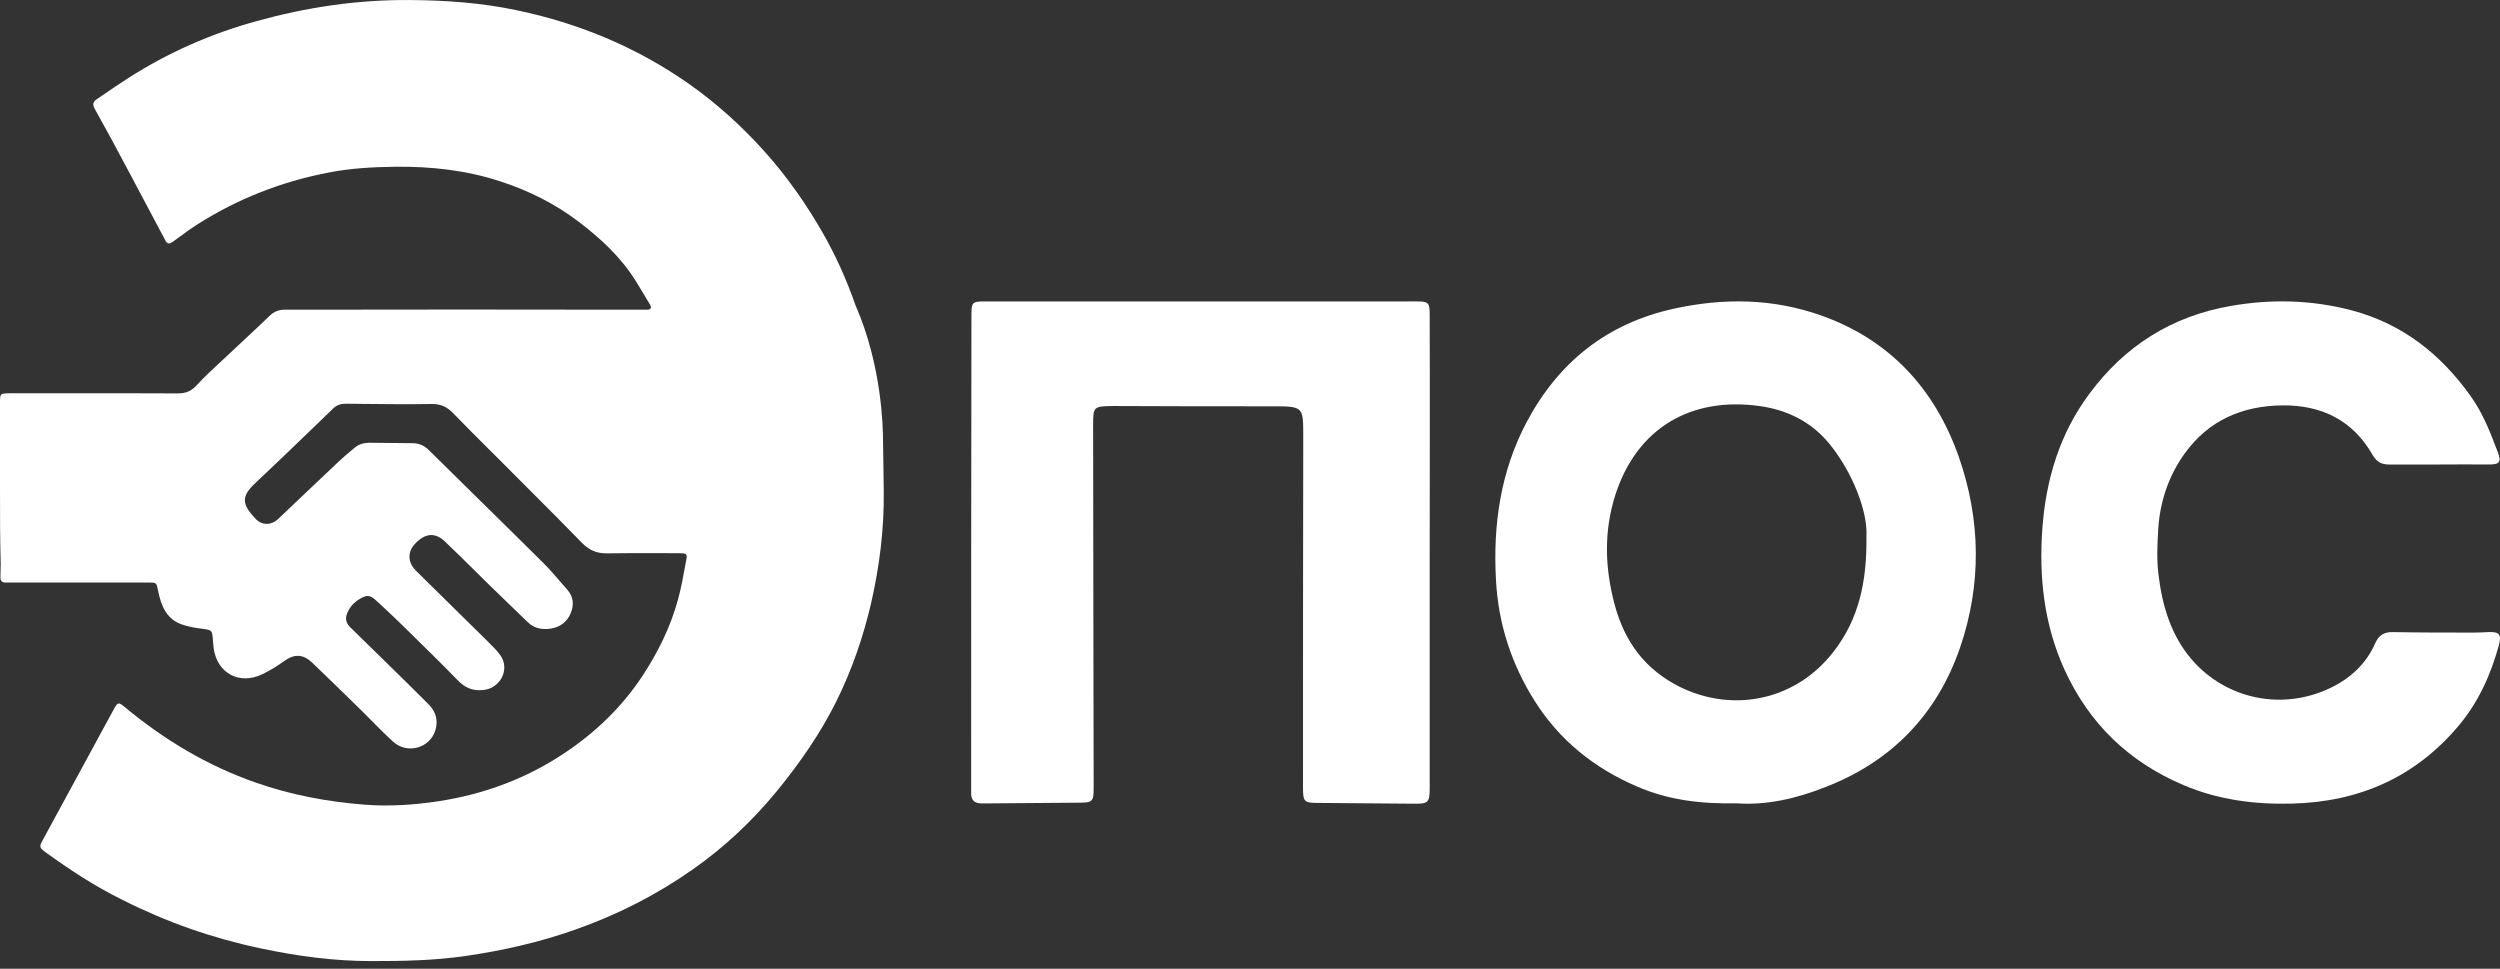
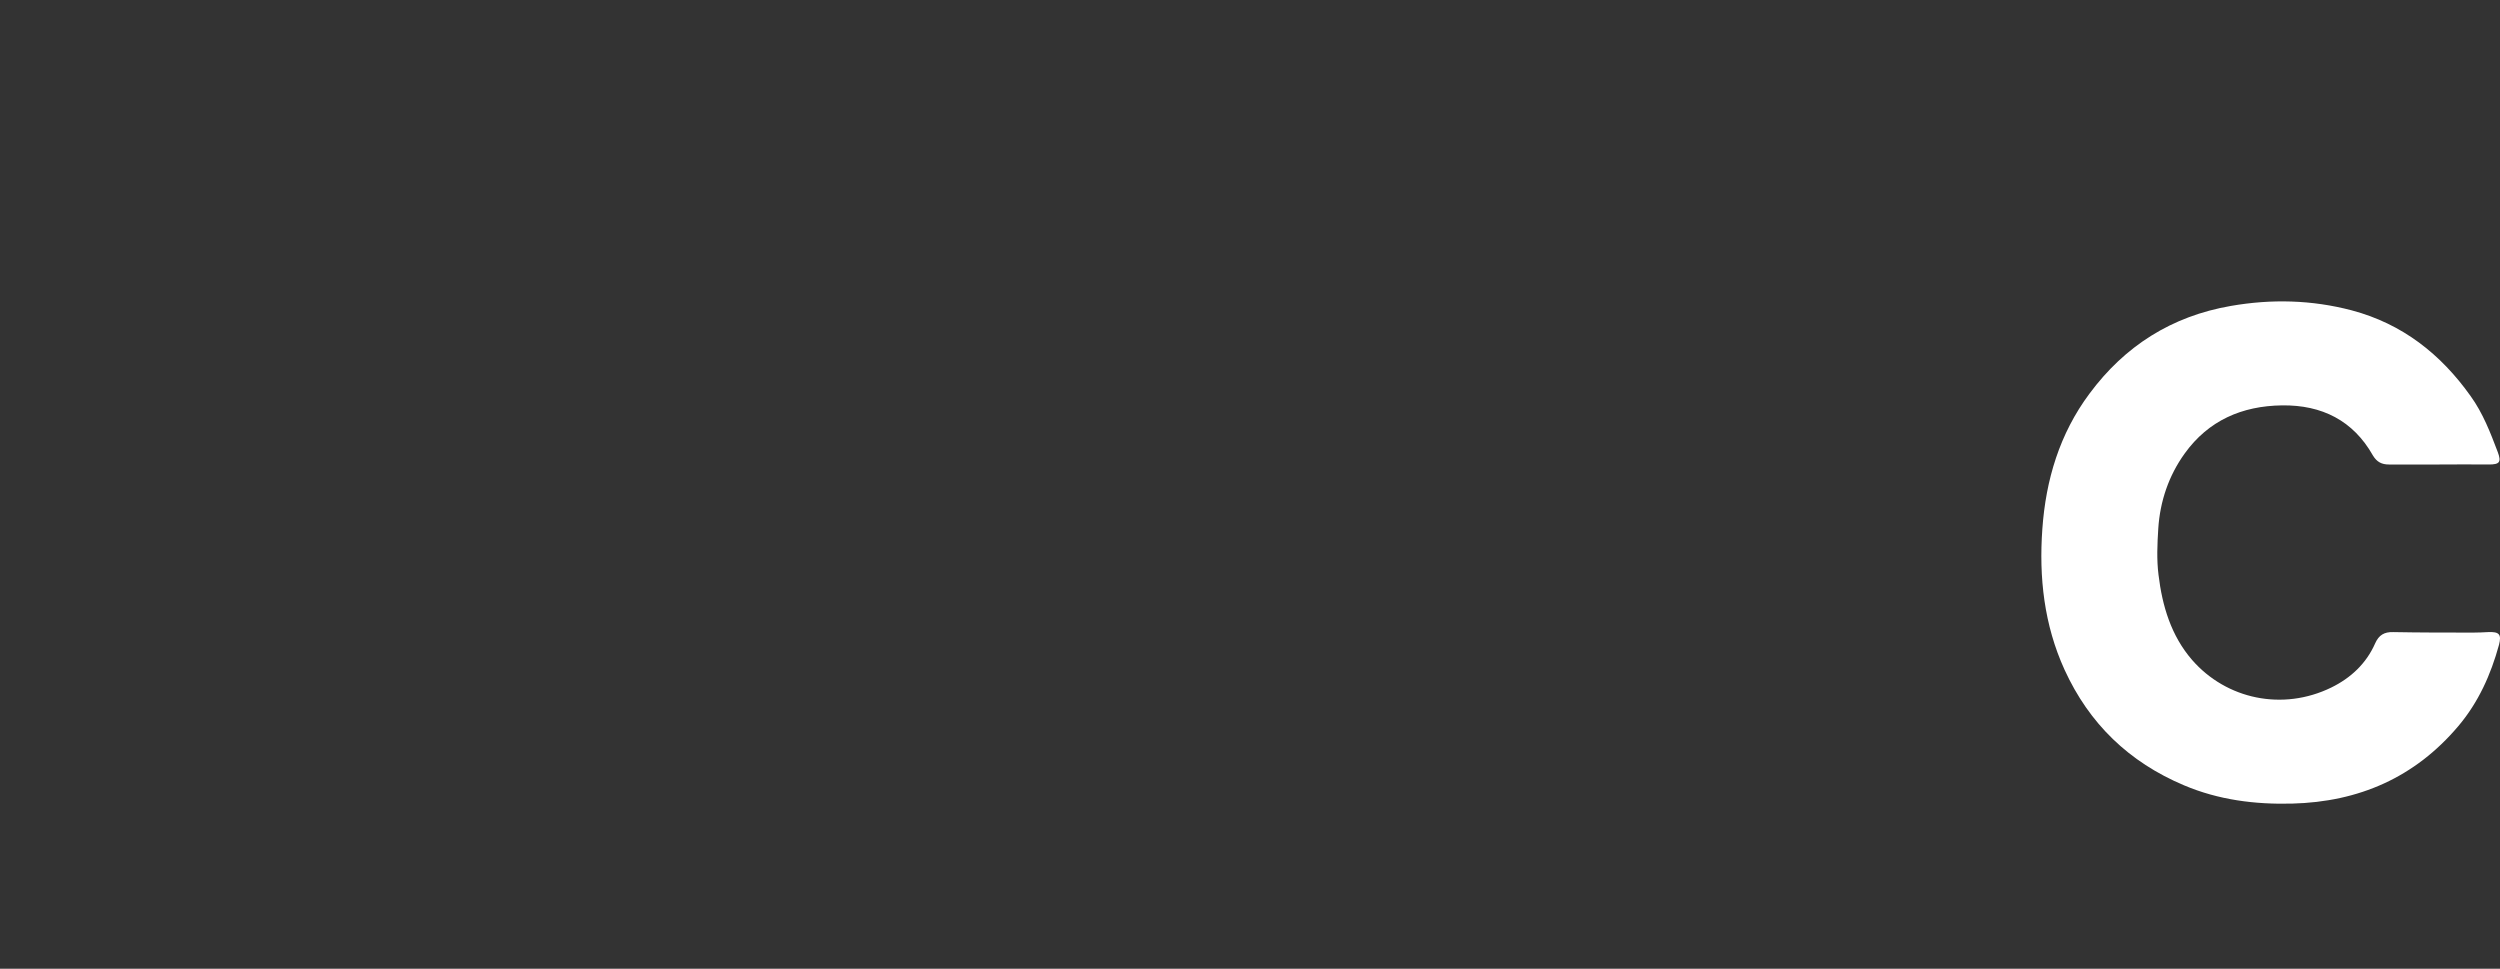
<svg xmlns="http://www.w3.org/2000/svg" width="80" height="31" viewBox="0 0 80 31" fill="none">
  <rect x="0" y="0" width="80" height="31" fill="#333333" stroke="none" />
  <path fill-rule="evenodd" clip-rule="evenodd" d="M6.816 20.523C6.815 20.507 6.814 20.491 6.813 20.475ZM6.816 20.523C6.815 20.507 6.814 20.491 6.813 20.475ZM1.663 12.584C1.661 12.584 1.659 12.584 1.658 12.584L1.663 12.584ZM17.688 9.908C17.627 9.908 17.566 9.908 17.505 9.908C17.565 9.908 17.627 9.908 17.688 9.908ZM11.315 14.356C11.304 14.364 11.293 14.373 11.283 14.382C11.293 14.374 11.304 14.364 11.315 14.356ZM15.141 15.8C15.208 15.867 15.276 15.933 15.344 16Z" fill="white" />
-   <path fill-rule="evenodd" clip-rule="evenodd" d="M6.816 20.523C6.822 20.598 6.827 20.671 6.837 20.744C6.949 21.547 7.662 21.928 8.394 21.575C8.634 21.459 8.864 21.32 9.075 21.166C9.422 20.916 9.694 20.92 10.009 21.222C10.53 21.724 11.05 22.23 11.566 22.736C11.672 22.84 11.776 22.946 11.881 23.051C12.11 23.283 12.338 23.514 12.58 23.734C13.035 24.148 13.767 23.939 13.936 23.354C14.021 23.056 13.95 22.782 13.734 22.559C13.321 22.142 12.899 21.728 12.477 21.315L11.21 20.075C11.069 19.94 11.036 19.787 11.116 19.611C11.2 19.416 11.336 19.262 11.529 19.156C11.749 19.03 11.839 19.04 12.031 19.211C12.28 19.439 12.524 19.666 12.763 19.899C12.89 20.023 13.017 20.148 13.144 20.272C13.65 20.768 14.154 21.261 14.649 21.77C14.879 22.012 15.133 22.114 15.461 22.081C16.015 22.03 16.329 21.412 16.01 20.967C15.902 20.818 15.771 20.688 15.638 20.557L15.602 20.521C14.846 19.773 14.086 19.026 13.326 18.278C13.035 17.995 13.03 17.651 13.303 17.377C13.617 17.057 13.931 17.034 14.241 17.331C14.563 17.637 14.879 17.95 15.196 18.263C15.354 18.42 15.513 18.577 15.672 18.733C15.944 18.999 16.216 19.261 16.488 19.523C16.625 19.654 16.761 19.786 16.897 19.917C17.099 20.112 17.352 20.154 17.615 20.117C17.91 20.075 18.14 19.908 18.258 19.634C18.37 19.369 18.361 19.105 18.154 18.872C18.082 18.791 18.011 18.708 17.94 18.625C17.757 18.413 17.575 18.201 17.375 18.004C16.7 17.333 16.022 16.666 15.344 16C14.803 15.468 14.259 14.934 13.72 14.4C13.579 14.261 13.415 14.187 13.218 14.182L11.81 14.168C11.642 14.168 11.487 14.215 11.355 14.322L11.315 14.356L11.283 14.382C11.123 14.516 10.962 14.65 10.811 14.795C10.426 15.156 10.045 15.519 9.664 15.882C9.408 16.125 9.153 16.369 8.897 16.611C8.685 16.811 8.385 16.82 8.183 16.606C7.742 16.142 7.709 15.896 8.155 15.473C8.789 14.878 9.414 14.274 10.04 13.671C10.248 13.47 10.457 13.269 10.665 13.068C10.783 12.956 10.914 12.919 11.069 12.919C11.2 12.921 11.331 12.922 11.461 12.923L11.585 12.925C12.328 12.933 13.071 12.94 13.814 12.928C14.1 12.924 14.307 13.021 14.494 13.216C14.873 13.606 15.261 13.993 15.649 14.38C15.745 14.476 15.843 14.574 15.94 14.67C16.274 15.008 16.61 15.344 16.947 15.679C17.507 16.239 18.068 16.799 18.619 17.368C18.858 17.614 19.107 17.716 19.445 17.707C19.991 17.697 20.54 17.699 21.088 17.701L21.205 17.701C21.385 17.702 21.565 17.702 21.744 17.702C21.96 17.702 21.997 17.725 21.965 17.892C21.951 17.968 21.937 18.043 21.923 18.118C21.859 18.47 21.795 18.82 21.702 19.165C21.462 20.052 21.059 20.869 20.552 21.64C19.909 22.61 19.084 23.409 18.122 24.059C16.878 24.904 15.494 25.42 14.006 25.643C13.232 25.759 12.458 25.81 11.67 25.75C10.478 25.657 9.314 25.439 8.188 25.044C6.625 24.5 5.241 23.665 3.979 22.615C3.801 22.466 3.763 22.471 3.655 22.671C3.276 23.368 2.898 24.064 2.521 24.759L2.518 24.765C2.139 25.462 1.76 26.16 1.38 26.859C1.248 27.096 1.253 27.124 1.464 27.277C2.243 27.839 3.041 28.364 3.909 28.791C5.321 29.506 6.804 30.026 8.357 30.351C9.521 30.598 10.694 30.755 11.89 30.755C12.89 30.755 13.894 30.737 14.884 30.593C16.085 30.421 17.263 30.152 18.408 29.748C19.74 29.279 20.989 28.647 22.143 27.839C23.171 27.124 24.076 26.27 24.869 25.304C25.596 24.412 26.253 23.47 26.765 22.439C27.262 21.436 27.623 20.386 27.877 19.295C28.144 18.12 28.294 16.936 28.28 15.729C28.276 15.455 28.272 15.18 28.269 14.904C28.265 14.629 28.262 14.354 28.257 14.08C28.257 14.071 28.257 14.059 28.256 14.045C28.251 13.681 28.224 11.703 27.375 9.766C27.093 8.954 26.741 8.169 26.31 7.421C25.784 6.506 25.179 5.647 24.47 4.853C23.733 4.031 22.922 3.298 22.021 2.666C20.355 1.505 18.516 0.739 16.526 0.326C15.405 0.089 14.269 0.01 13.124 0.001C11.444 -0.013 9.802 0.233 8.202 0.679C6.747 1.078 5.382 1.682 4.11 2.494C3.832 2.672 3.559 2.859 3.287 3.045C3.225 3.088 3.163 3.13 3.102 3.172C2.98 3.251 2.951 3.339 3.031 3.483C3.383 4.11 3.726 4.746 4.064 5.383C4.268 5.766 4.471 6.149 4.674 6.532C4.876 6.915 5.079 7.298 5.284 7.681C5.354 7.816 5.41 7.82 5.542 7.728C5.619 7.673 5.695 7.617 5.771 7.561C5.945 7.433 6.119 7.305 6.302 7.189C7.601 6.362 9.019 5.805 10.539 5.517C11.233 5.383 11.932 5.345 12.636 5.336C13.777 5.322 14.898 5.443 15.987 5.796C16.906 6.093 17.76 6.516 18.53 7.105C19.229 7.639 19.862 8.224 20.332 8.972C20.491 9.228 20.646 9.488 20.801 9.748C20.862 9.854 20.824 9.91 20.702 9.91H20.608C19.635 9.91 18.661 9.909 17.688 9.908C16.714 9.907 15.74 9.905 14.767 9.905C13.824 9.905 12.883 9.907 11.941 9.908C10.999 9.909 10.056 9.91 9.112 9.91C8.92 9.91 8.77 9.97 8.629 10.105C8.364 10.361 8.095 10.613 7.825 10.864C7.645 11.032 7.465 11.199 7.287 11.368C7.196 11.454 7.104 11.539 7.012 11.624C6.767 11.851 6.522 12.078 6.297 12.325C6.123 12.515 5.95 12.589 5.692 12.589C4.348 12.582 3.006 12.583 1.663 12.584L1.658 12.584L1.539 12.584L1.525 12.584C1.123 12.585 0.721 12.585 0.319 12.585C0.161 12.587 0.081 12.588 0.041 12.628C0 12.669 0 12.751 0 12.915V15.608C0 16.421 0 17.233 0.023 18.046C0.023 18.185 0.019 18.324 0.014 18.464C0.009 18.589 0.066 18.649 0.197 18.64H0.338H4.749C5.005 18.64 5.007 18.649 5.052 18.871L5.058 18.9C5.152 19.365 5.312 19.796 5.804 19.977C6.027 20.06 6.268 20.093 6.504 20.125L6.513 20.126C6.757 20.159 6.79 20.173 6.808 20.419C6.811 20.454 6.814 20.489 6.816 20.523Z" fill="white" />
-   <path d="M55.579 25.706C54.405 25.729 53.37 25.597 52.382 25.167C51.022 24.582 49.91 23.699 49.107 22.426C48.366 21.247 47.949 19.974 47.872 18.577C47.771 16.789 48.018 15.071 48.868 13.478C49.895 11.565 51.439 10.347 53.563 9.878C55.162 9.527 56.745 9.55 58.282 10.097C60.459 10.87 61.903 12.424 62.676 14.602C63.386 16.625 63.417 18.694 62.722 20.724C61.981 22.872 60.521 24.371 58.42 25.183C57.486 25.558 56.498 25.776 55.579 25.706ZM59.726 17.187C59.757 16.687 59.587 16.078 59.34 15.516C59.131 15.047 58.861 14.594 58.536 14.196C57.965 13.501 57.2 13.119 56.312 12.994C54.127 12.689 52.389 13.681 51.694 15.828C51.316 17.007 51.355 18.171 51.671 19.358C51.995 20.552 52.652 21.435 53.772 21.989C55.509 22.832 57.502 22.387 58.683 20.841C59.486 19.803 59.741 18.608 59.726 17.187Z" fill="white" />
-   <path d="M45.75 17.682C45.75 20.185 45.75 22.696 45.75 25.198C45.75 25.694 45.708 25.726 45.205 25.718C44.214 25.71 43.215 25.702 42.225 25.694C41.729 25.694 41.696 25.67 41.696 25.19C41.696 21.452 41.696 17.715 41.704 13.977C41.704 13.01 41.713 13.002 40.714 13.002C39.06 13.002 37.415 13.002 35.761 12.993C35.702 12.993 35.652 12.993 35.593 12.993C34.997 13.002 34.98 13.018 34.98 13.587C34.98 15.943 34.989 18.3 34.989 20.656C34.989 22.175 34.997 23.687 34.997 25.206C34.997 25.661 34.964 25.686 34.494 25.686C33.469 25.694 32.454 25.702 31.43 25.71C31.203 25.71 31.086 25.629 31.077 25.41C31.077 25.345 31.077 25.271 31.077 25.206C31.077 20.169 31.077 15.131 31.086 10.093C31.086 9.67 31.111 9.646 31.522 9.646C36.03 9.646 40.529 9.646 45.037 9.646C45.801 9.646 45.75 9.589 45.75 10.32C45.759 12.774 45.75 15.228 45.75 17.682Z" fill="white" />
  <path d="M78.065 14.864C77.528 14.864 76.984 14.864 76.447 14.864C76.218 14.864 76.06 14.786 75.933 14.575C75.302 13.457 74.299 12.956 73.028 12.972C71.742 12.988 70.668 13.457 69.91 14.512C69.397 15.224 69.121 16.044 69.065 16.912C69.034 17.405 69.01 17.905 69.073 18.398C69.192 19.39 69.476 20.344 70.147 21.118C71.244 22.377 73.044 22.76 74.599 22.002C75.223 21.697 75.72 21.235 76.005 20.587C76.123 20.321 76.297 20.219 76.581 20.227C77.433 20.243 78.286 20.243 79.147 20.243C79.305 20.243 79.462 20.235 79.62 20.227C79.975 20.211 80.055 20.297 79.968 20.634C79.707 21.587 79.312 22.471 78.665 23.237C77.276 24.879 75.484 25.66 73.352 25.715C72.16 25.746 70.992 25.598 69.886 25.129C68.126 24.386 66.855 23.159 66.065 21.431C65.41 19.992 65.244 18.476 65.355 16.928C65.465 15.357 65.907 13.879 66.863 12.597C67.992 11.072 69.492 10.118 71.386 9.79C72.689 9.563 73.976 9.595 75.255 9.931C76.873 10.361 78.105 11.33 79.06 12.675C79.454 13.222 79.691 13.84 79.928 14.465C80.047 14.786 79.991 14.864 79.644 14.864C79.115 14.864 78.594 14.856 78.065 14.864Z" fill="white" />
</svg>